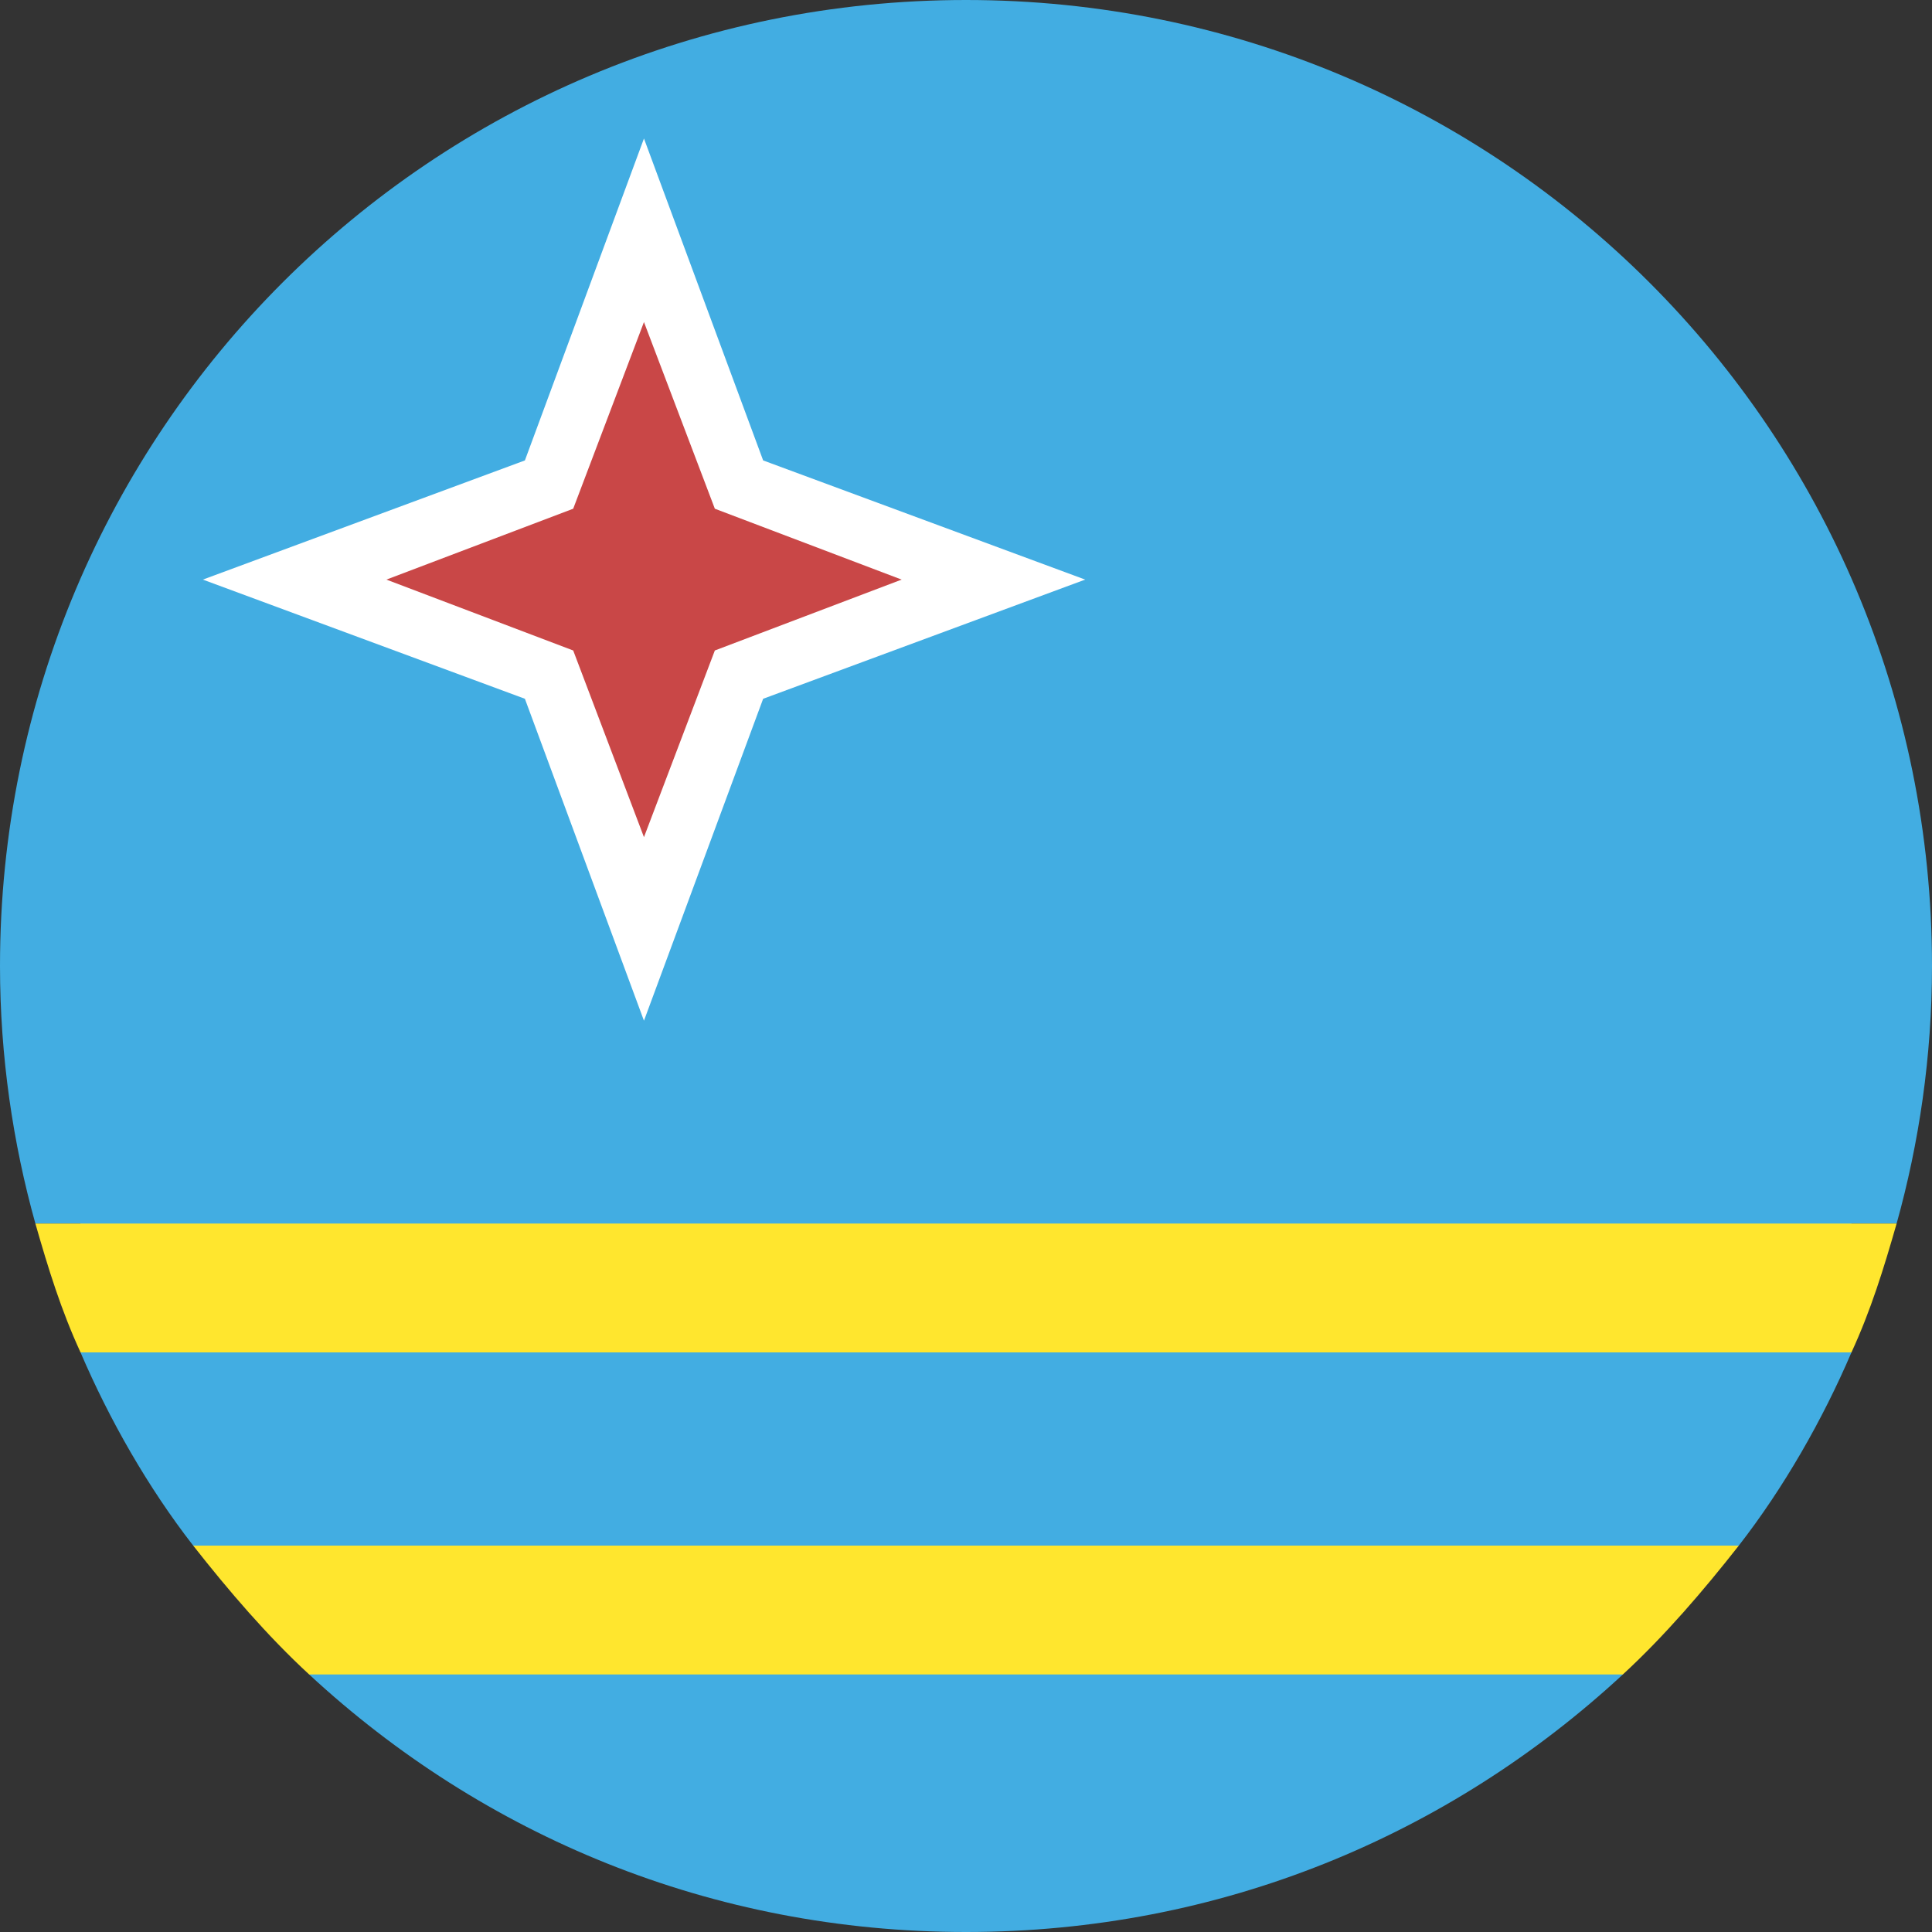
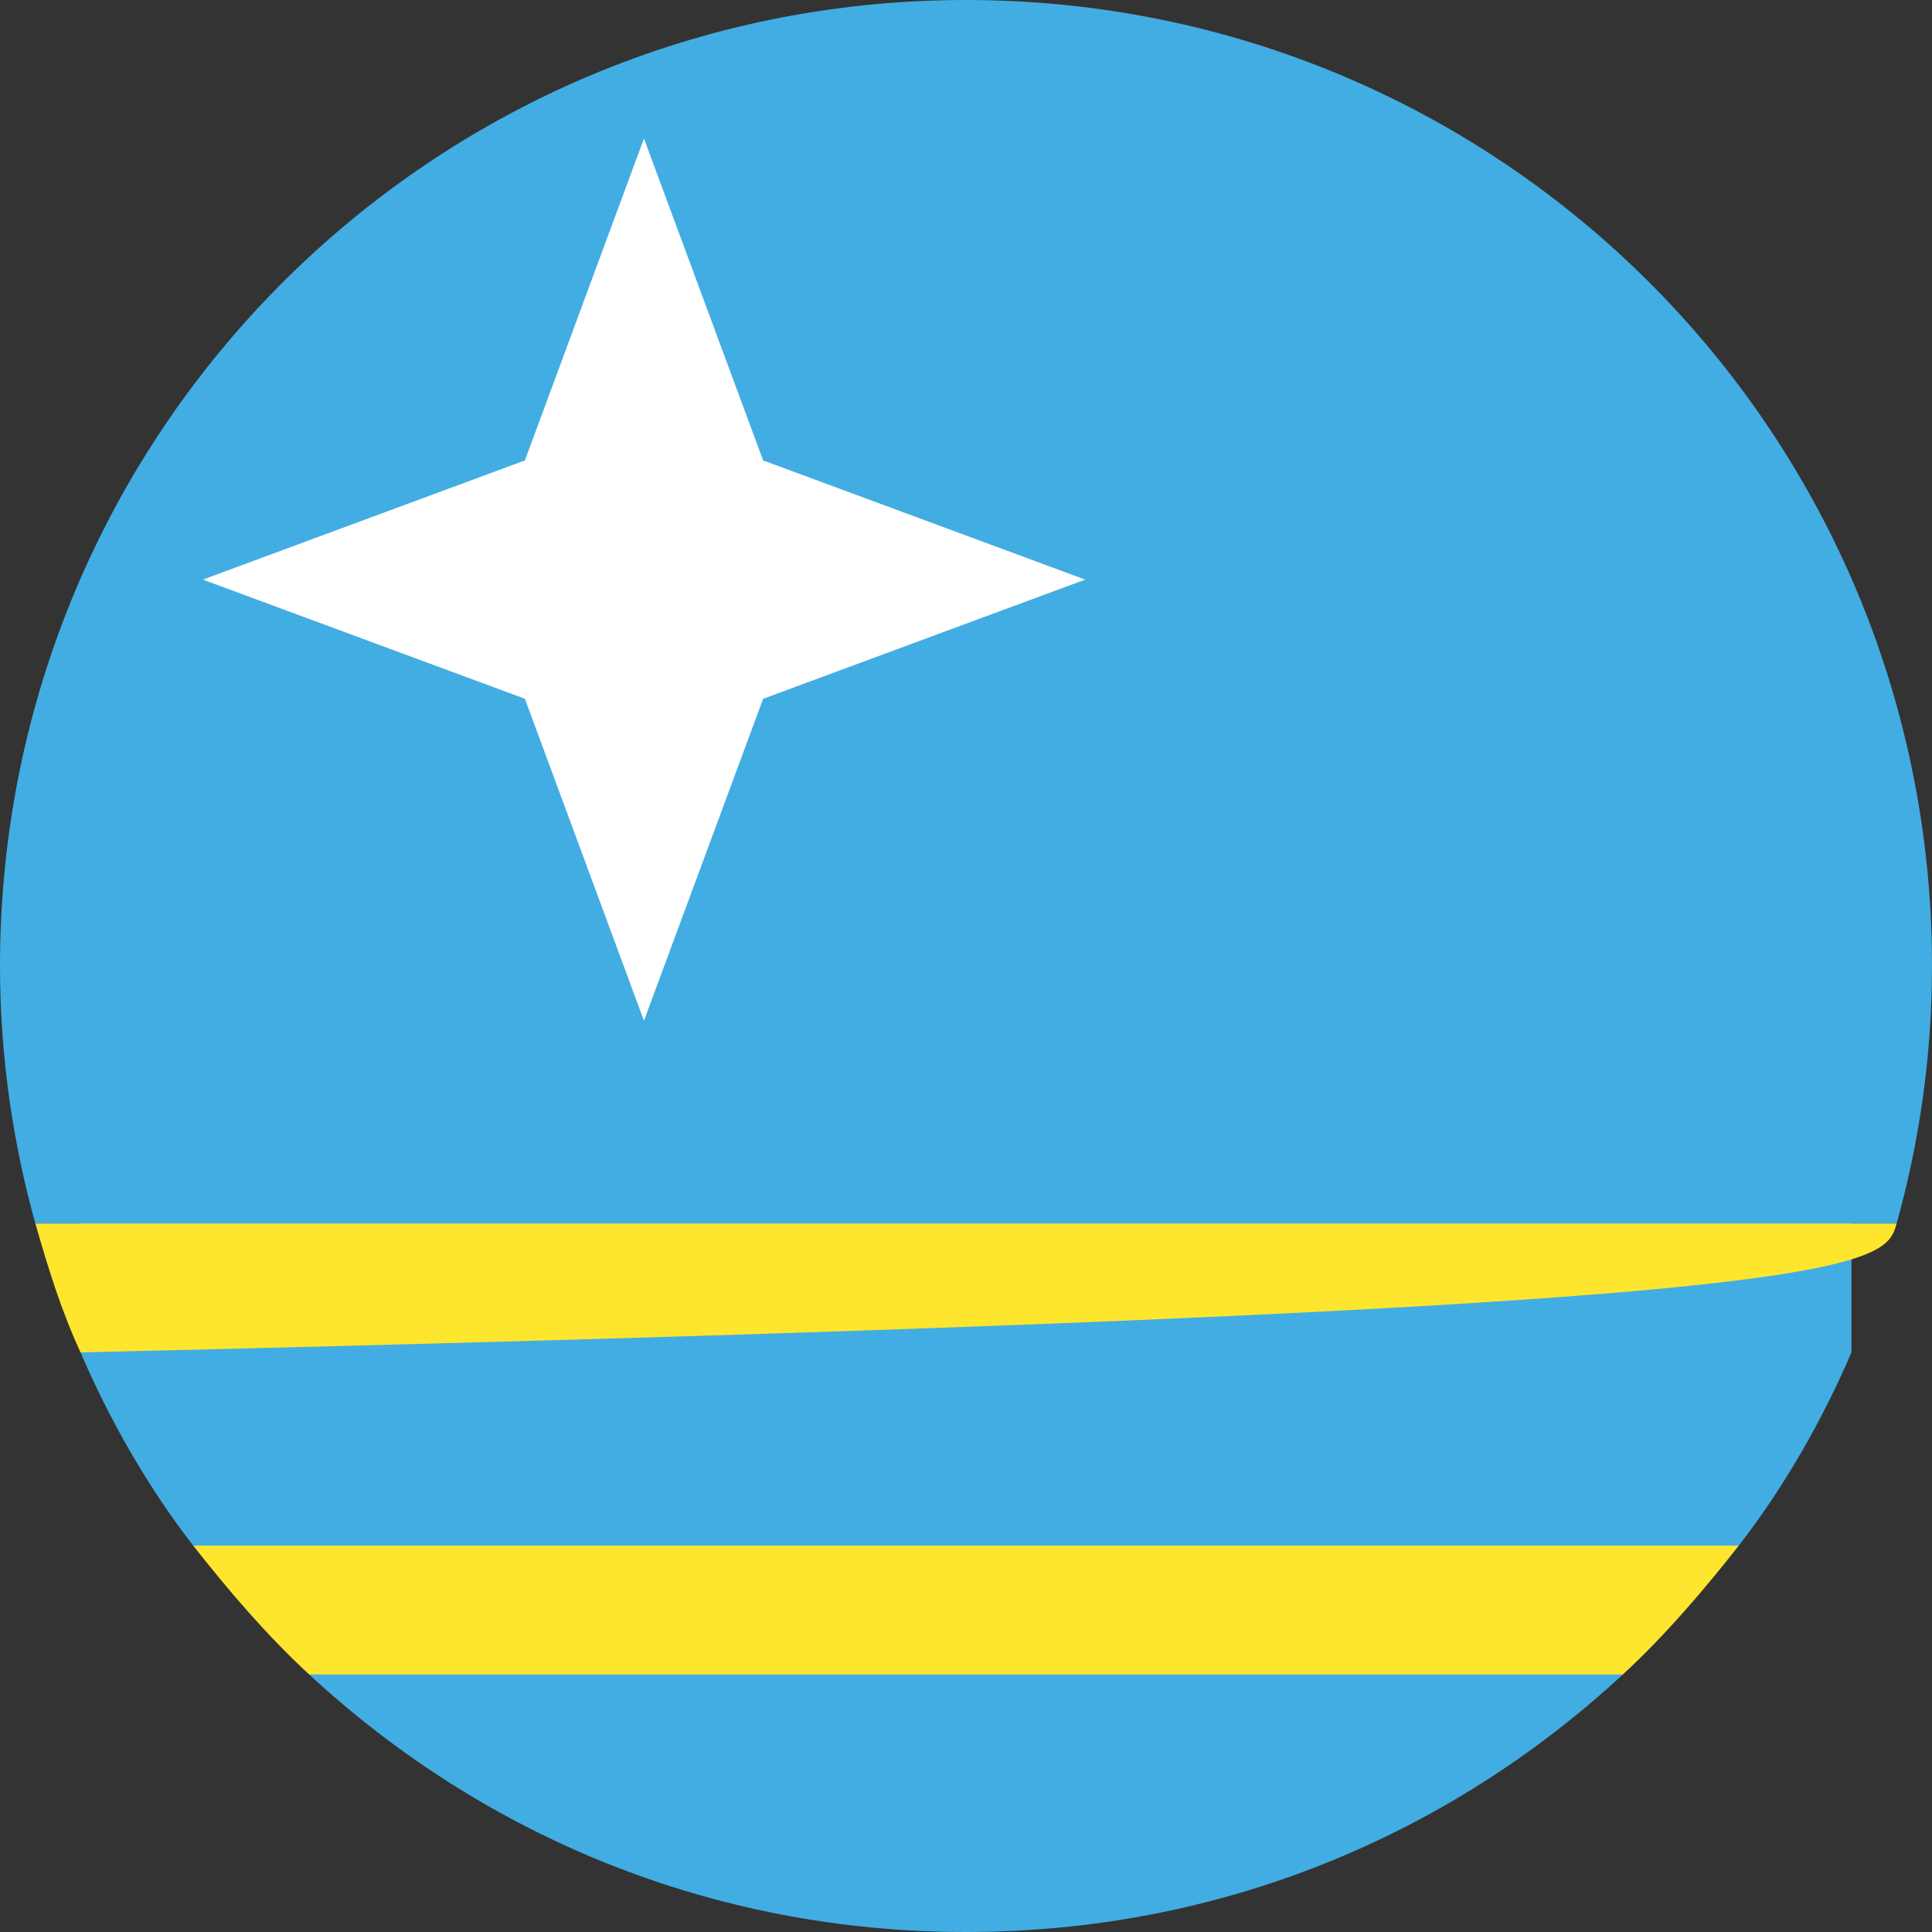
<svg xmlns="http://www.w3.org/2000/svg" width="16" height="16" viewBox="0 0 16 16" fill="none">
  <rect x="0" y="0" width="16" height="16" fill="#333333" stroke="none" />
  <path d="M15.333 11.2V10.133H15.707C15.893 9.467 16 8.747 16 8C16 3.573 12.427 0 8 0C3.573 0 0 3.573 0 8C0 8.747 0.107 9.467 0.293 10.133H0.667V11.2C0.907 11.76 1.227 12.32 1.6 12.8H2.56V13.867C4 15.2 5.893 16 8 16C10.107 16 12 15.2 13.44 13.867V12.8H14.4C14.773 12.32 15.093 11.76 15.333 11.2Z" fill="#42ADE2" />
-   <path d="M0.667 11.2H15.333C15.493 10.853 15.6 10.507 15.707 10.133H0.293C0.4 10.507 0.507 10.853 0.667 11.2Z" fill="#FFE62E" />
+   <path d="M0.667 11.2C15.493 10.853 15.6 10.507 15.707 10.133H0.293C0.4 10.507 0.507 10.853 0.667 11.2Z" fill="#FFE62E" />
  <path d="M1.6 12.8C1.893 13.173 2.213 13.547 2.56 13.867H13.44C13.787 13.547 14.107 13.173 14.4 12.8H1.6Z" fill="#FFE62E" />
  <path d="M5.333 8.453L4.347 5.787L1.68 4.8L4.347 3.813L5.333 1.147L6.32 3.813L8.987 4.8L6.32 5.787L5.333 8.453Z" fill="white" />
-   <path d="M4.747 4.213L5.333 2.667L5.92 4.213L7.467 4.8L5.92 5.387L5.333 6.933L4.747 5.387L3.2 4.8L4.747 4.213Z" fill="#C94747" />
</svg>